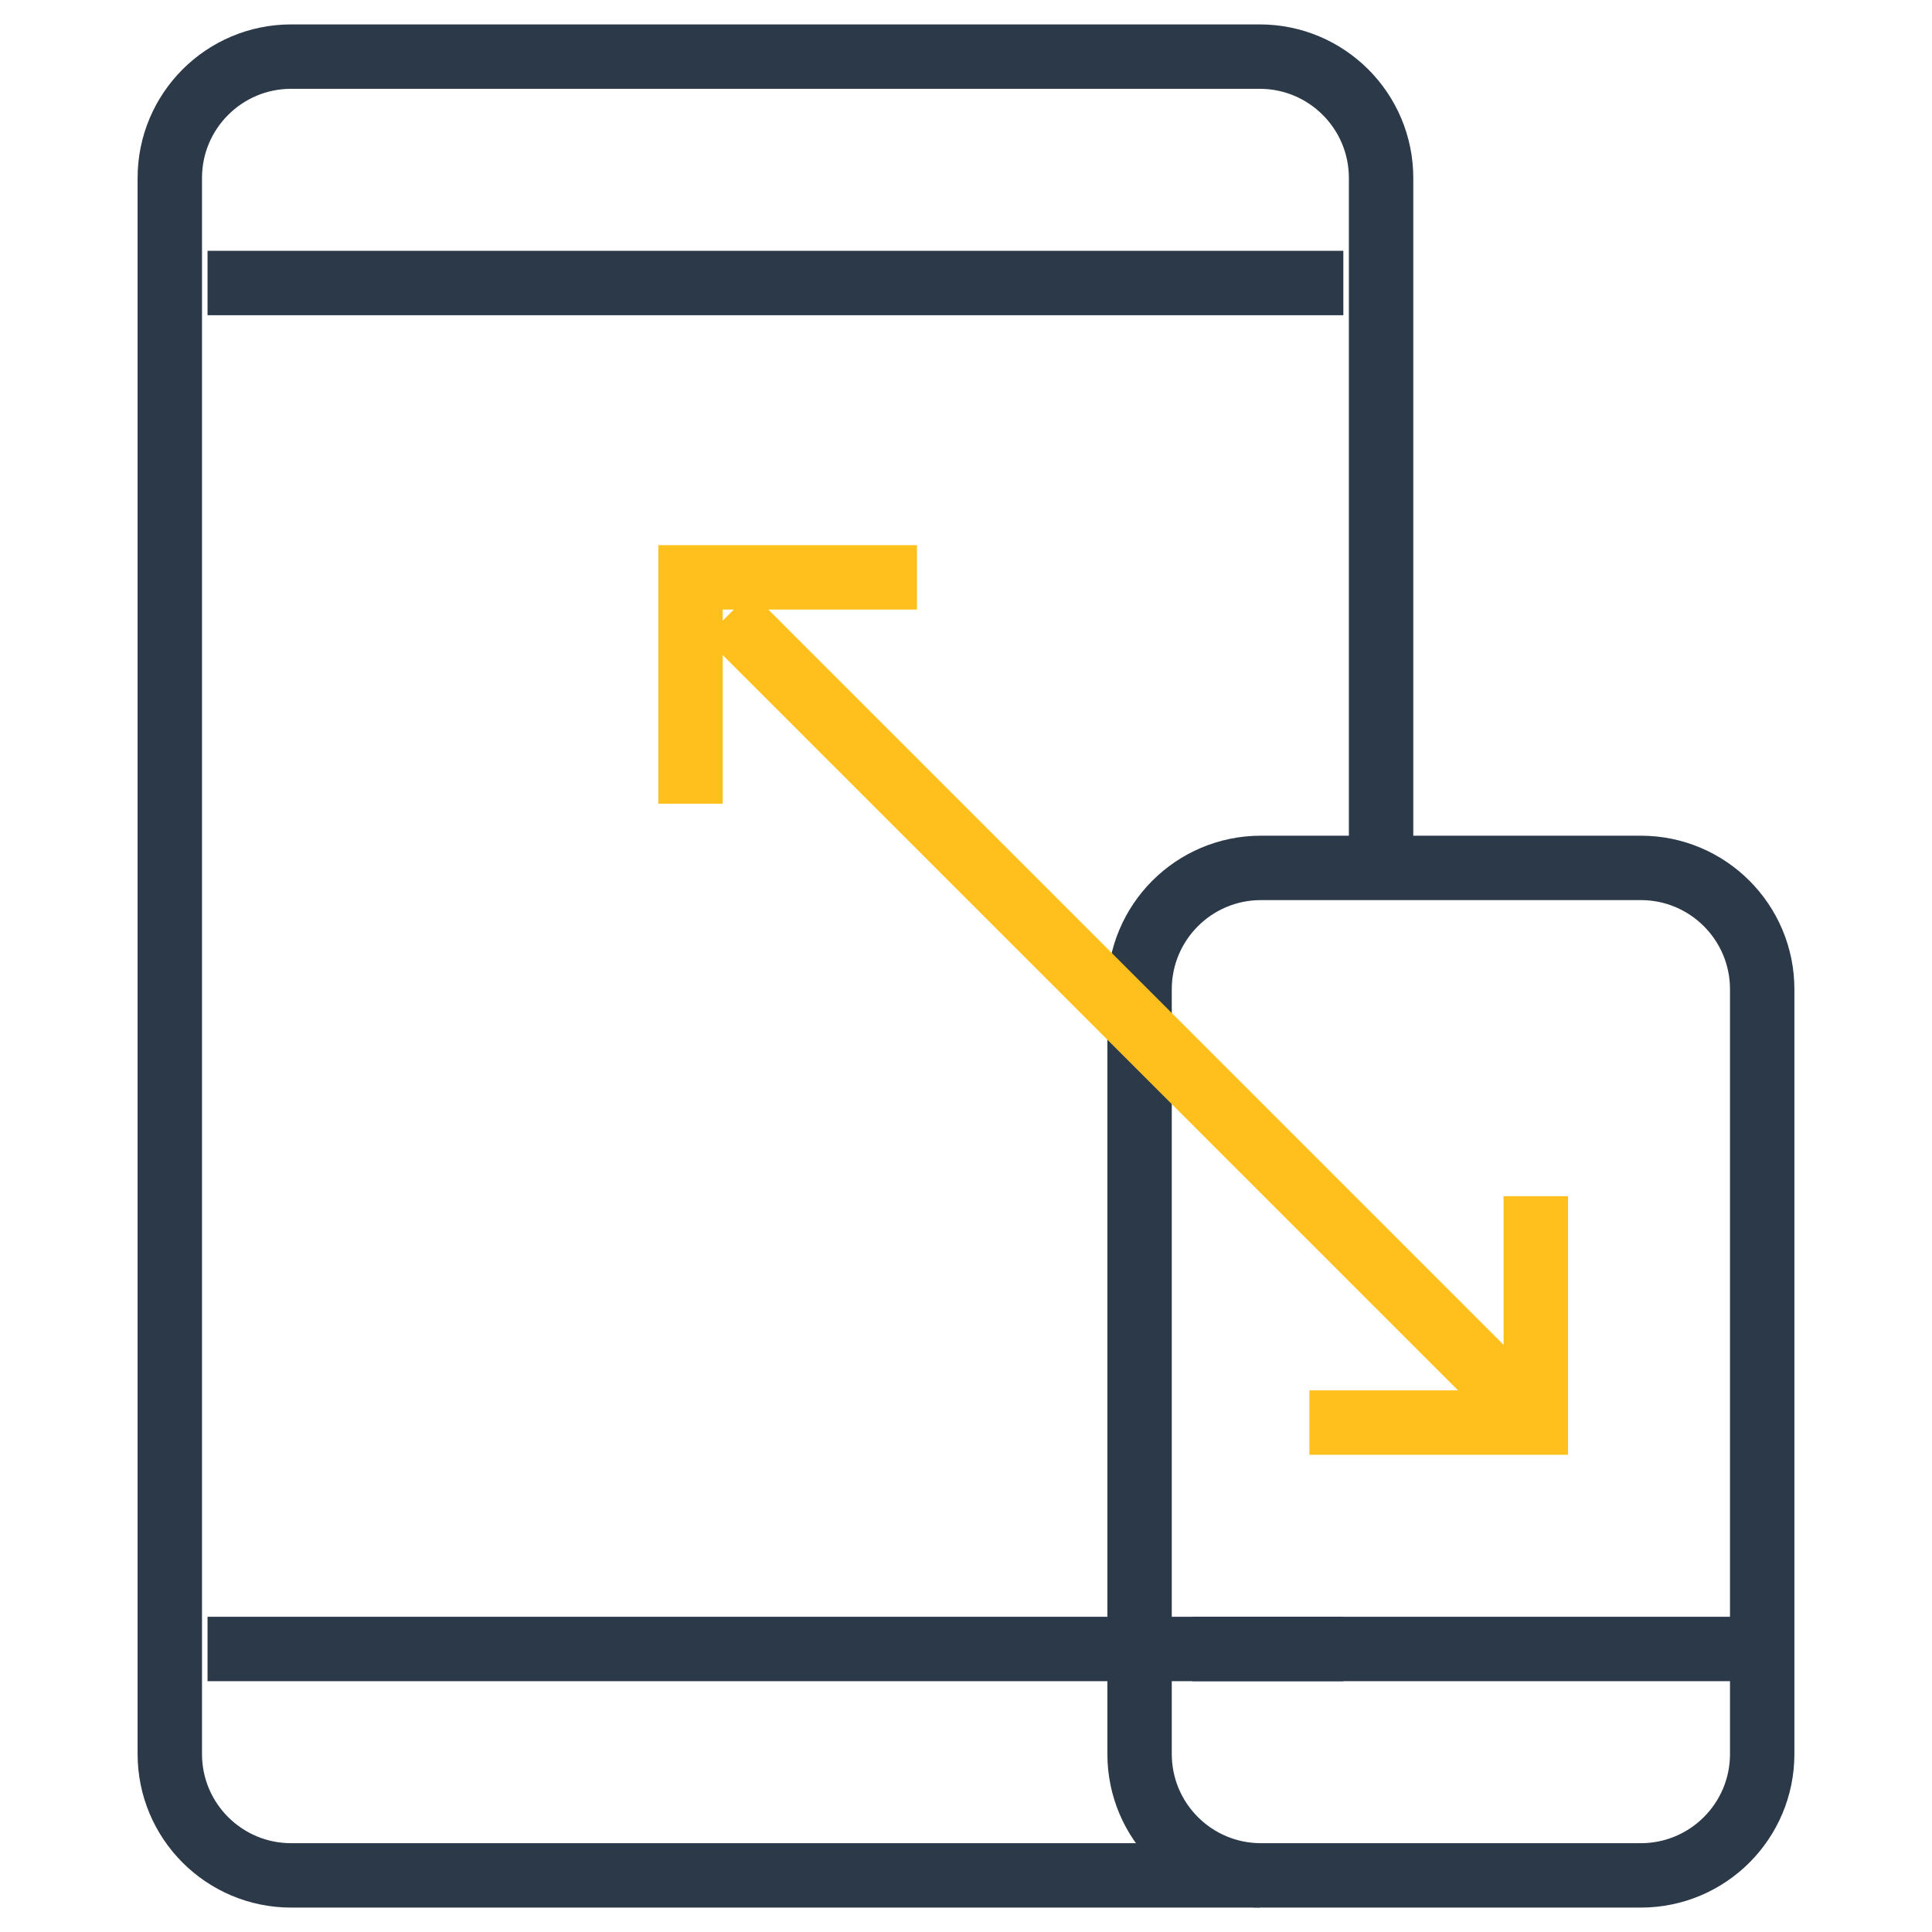
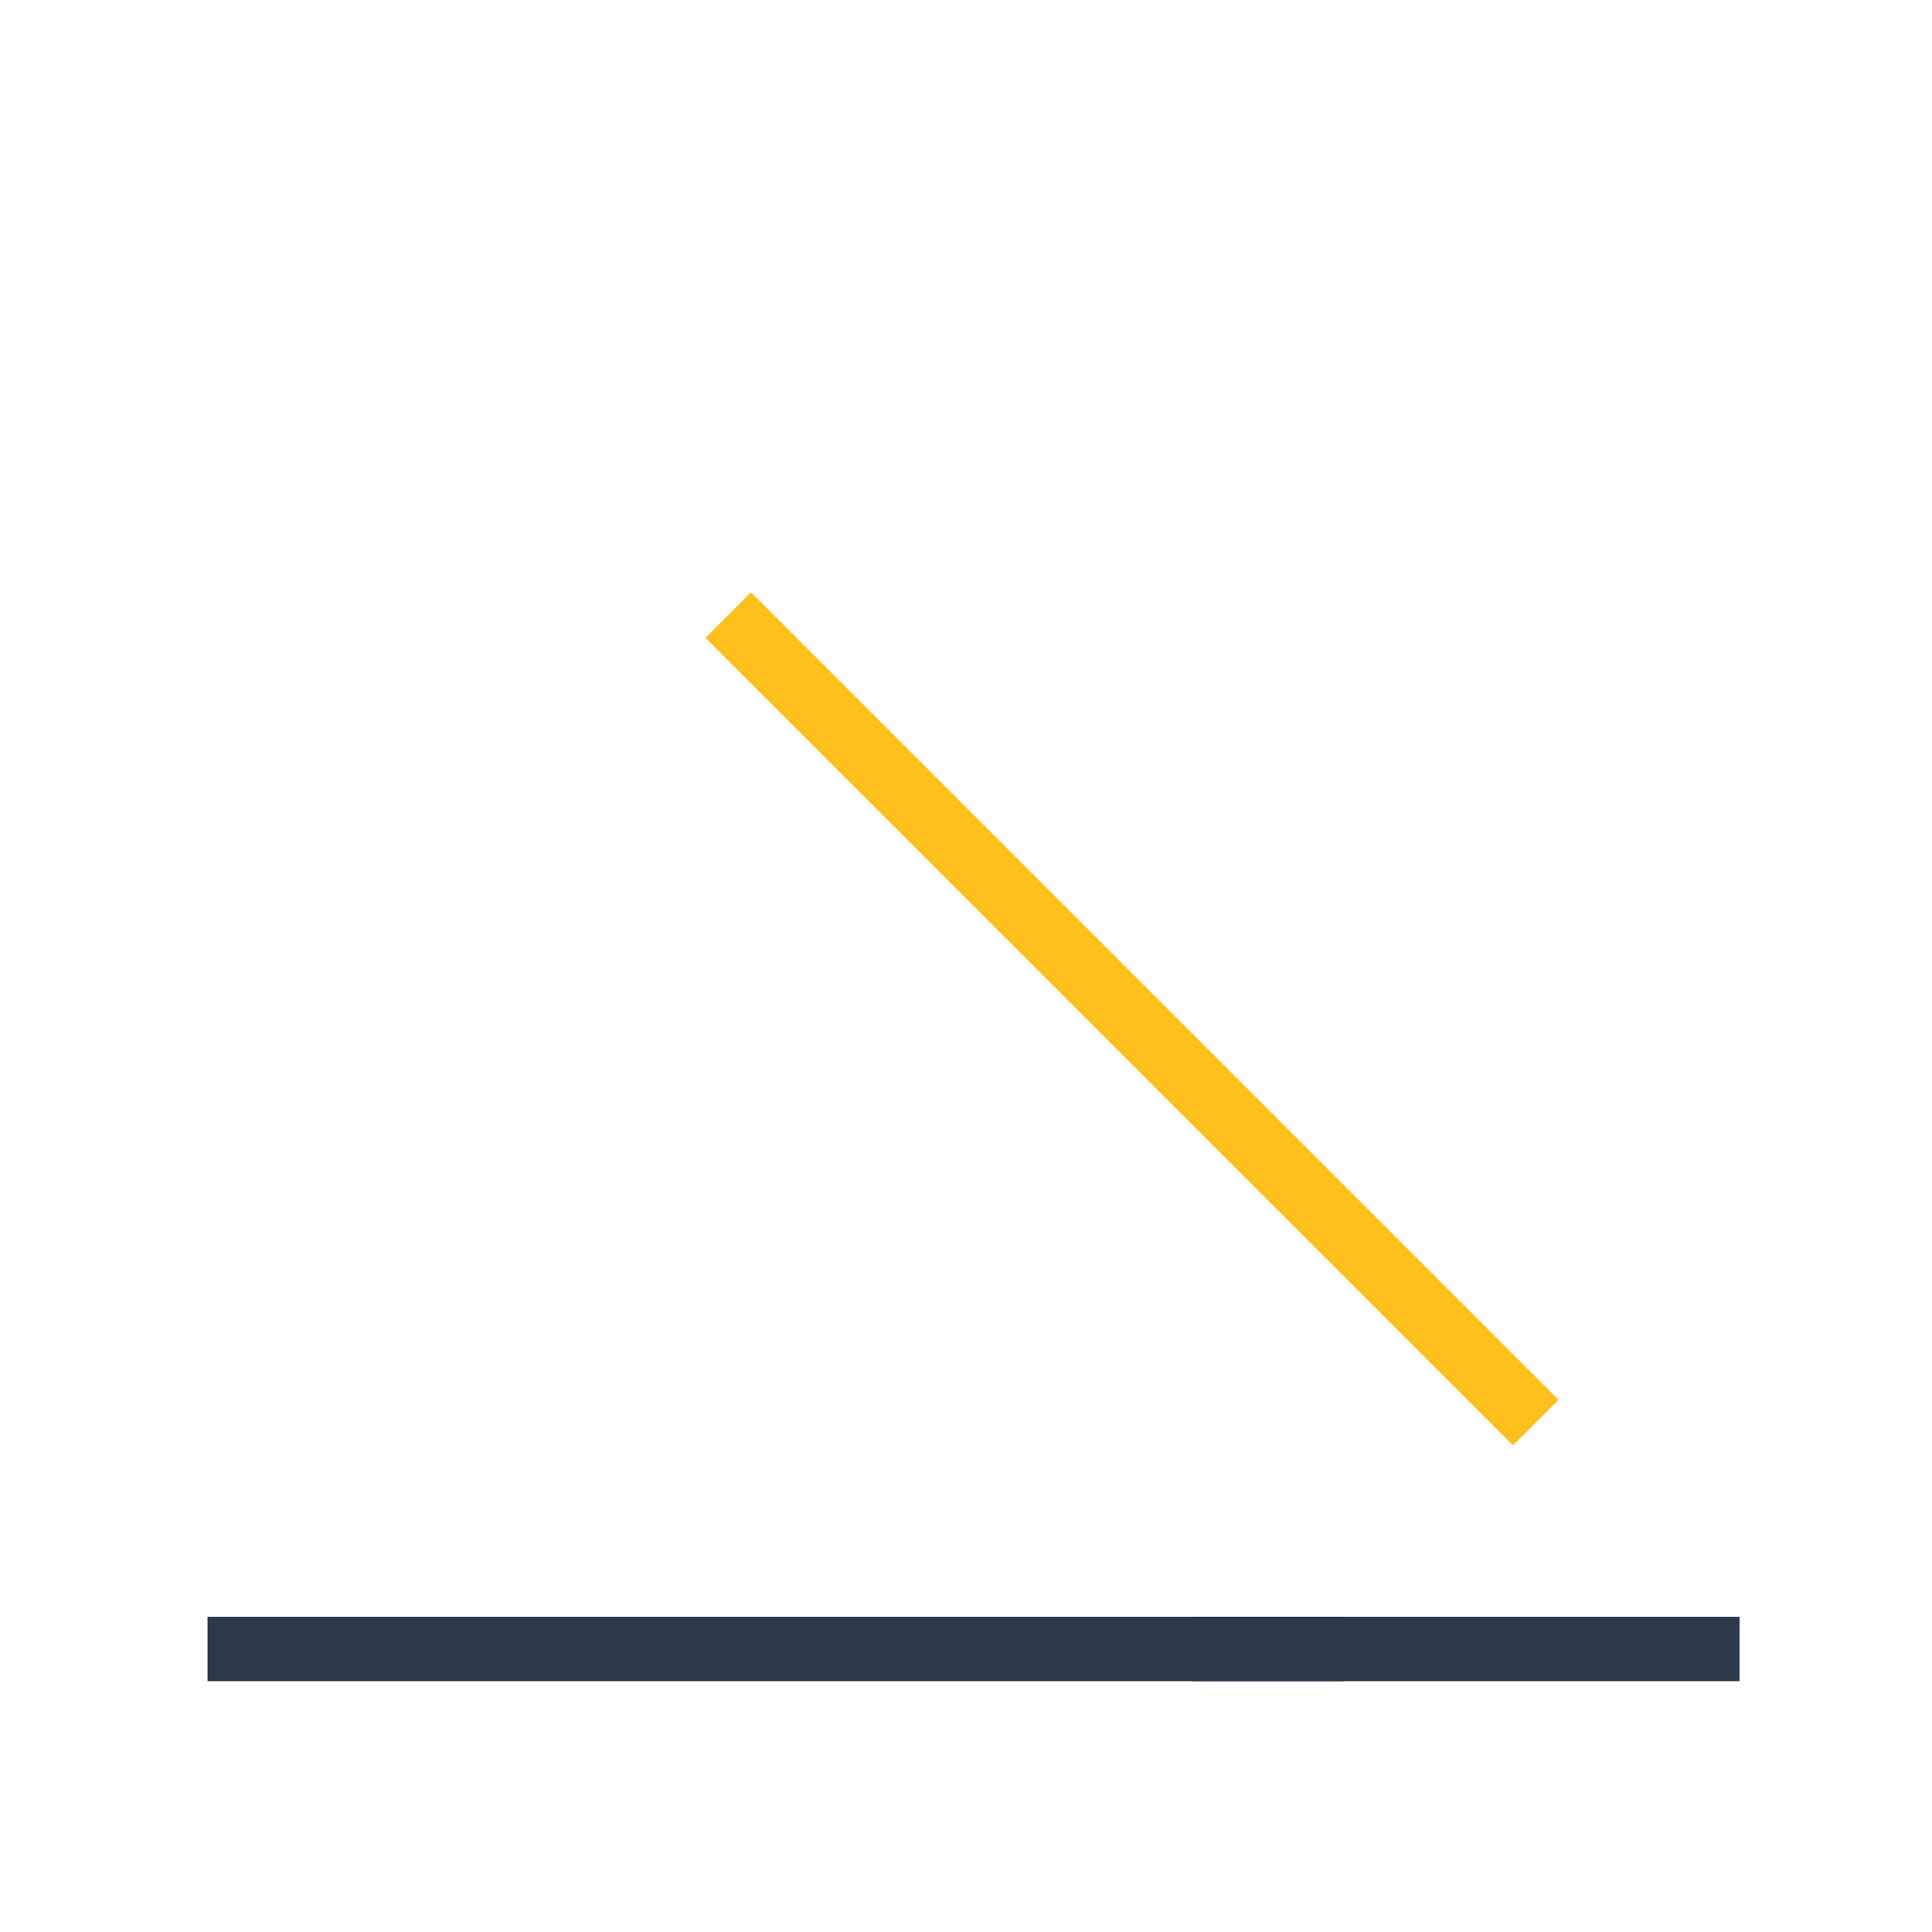
<svg xmlns="http://www.w3.org/2000/svg" width="90" height="90" viewBox="0 0 90 90" fill="none">
-   <path d="M58.681 87.363H13.565C10.442 87.363 7.91 84.832 7.91 81.708V8.292C7.91 5.168 10.442 2.637 13.565 2.637H58.681C61.804 2.637 64.336 5.168 64.336 8.292V40.254" stroke="#2B3949" stroke-width="3" stroke-miterlimit="10" />
  <path d="M9.668 76.816H62.578" stroke="#2B3949" stroke-width="3" stroke-miterlimit="10" />
-   <path d="M76.435 87.363H58.741C55.618 87.363 53.086 84.832 53.086 81.708V46.085C53.086 42.962 55.618 40.43 58.741 40.43H76.435C79.558 40.43 82.09 42.962 82.09 46.085V81.708C82.09 84.832 79.558 87.363 76.435 87.363Z" stroke="#2B3949" stroke-width="3" stroke-miterlimit="10" />
  <path d="M55.547 76.816H81.035" stroke="#2B3949" stroke-width="3" stroke-miterlimit="10" />
-   <path d="M62.578 13.184H9.668" stroke="#2B3949" stroke-width="3" stroke-miterlimit="10" />
-   <path d="M71.543 55.723V66.269H60.996" stroke="#FFC01D" stroke-width="3" stroke-miterlimit="10" />
-   <path d="M32.168 37.441V26.895H42.715" stroke="#FFC01D" stroke-width="3" stroke-miterlimit="10" />
  <path d="M71.543 66.269L33.926 28.652" stroke="#FFC01D" stroke-width="3" stroke-miterlimit="10" />
</svg>